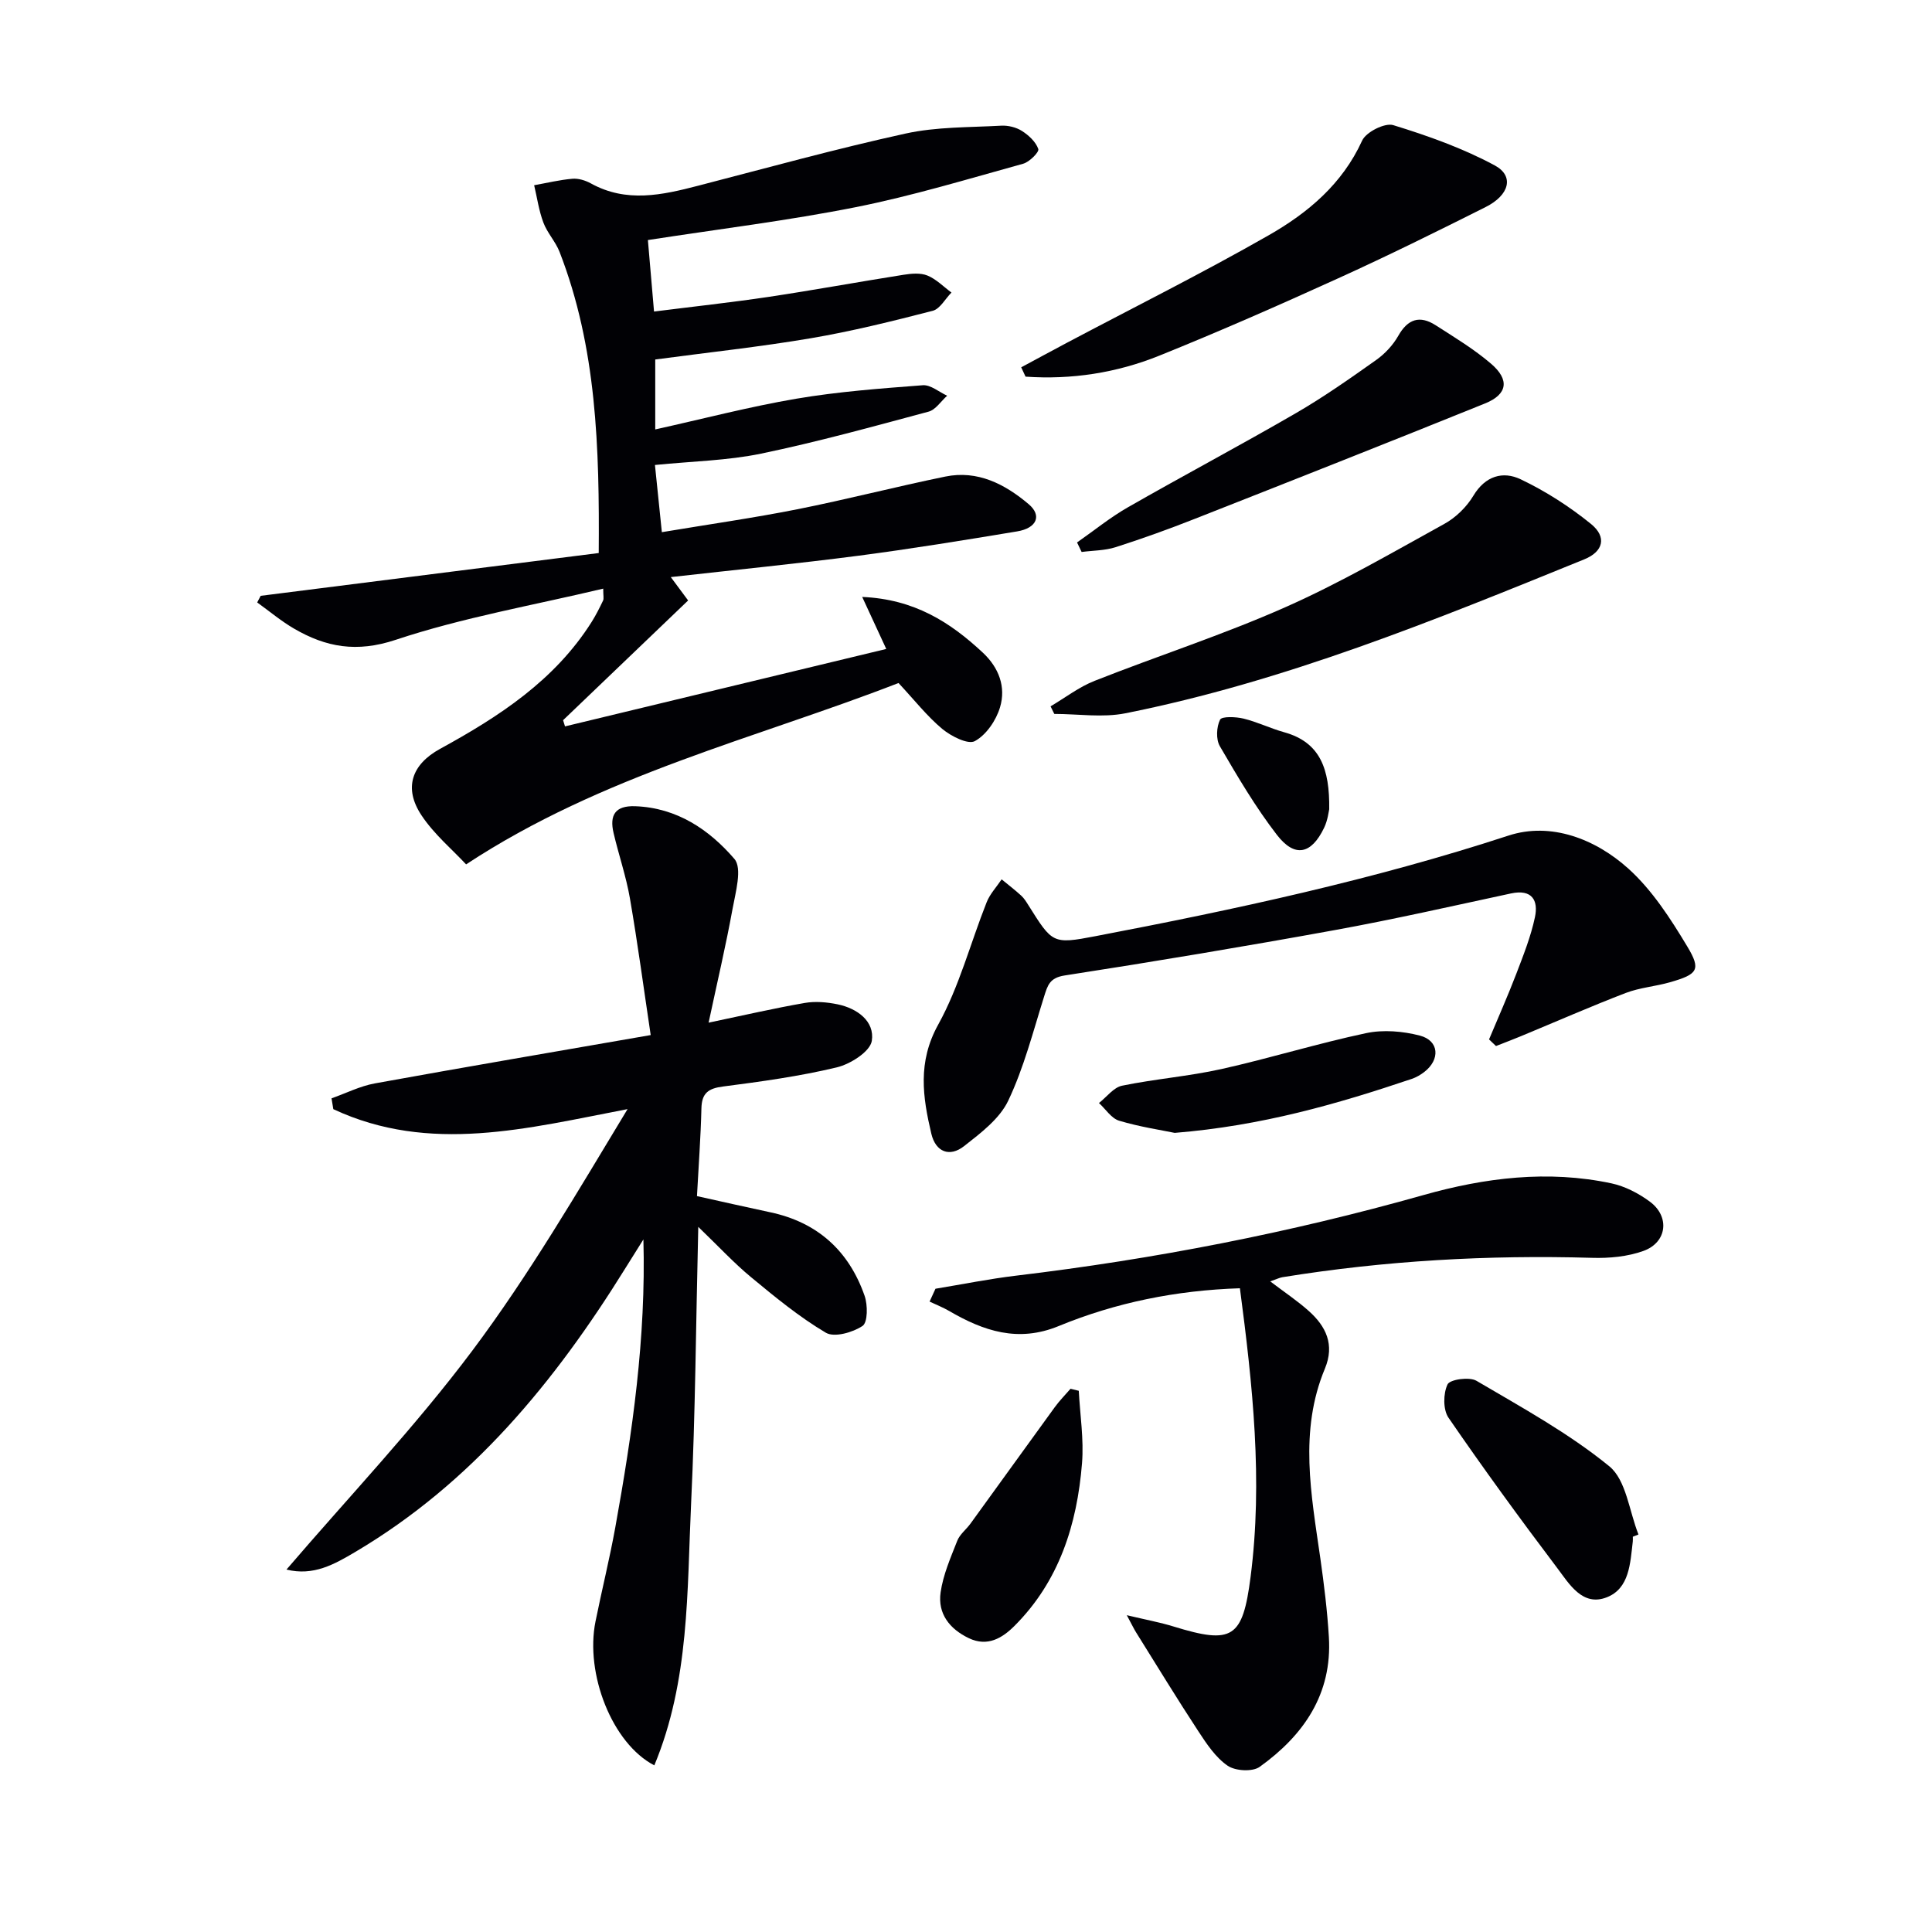
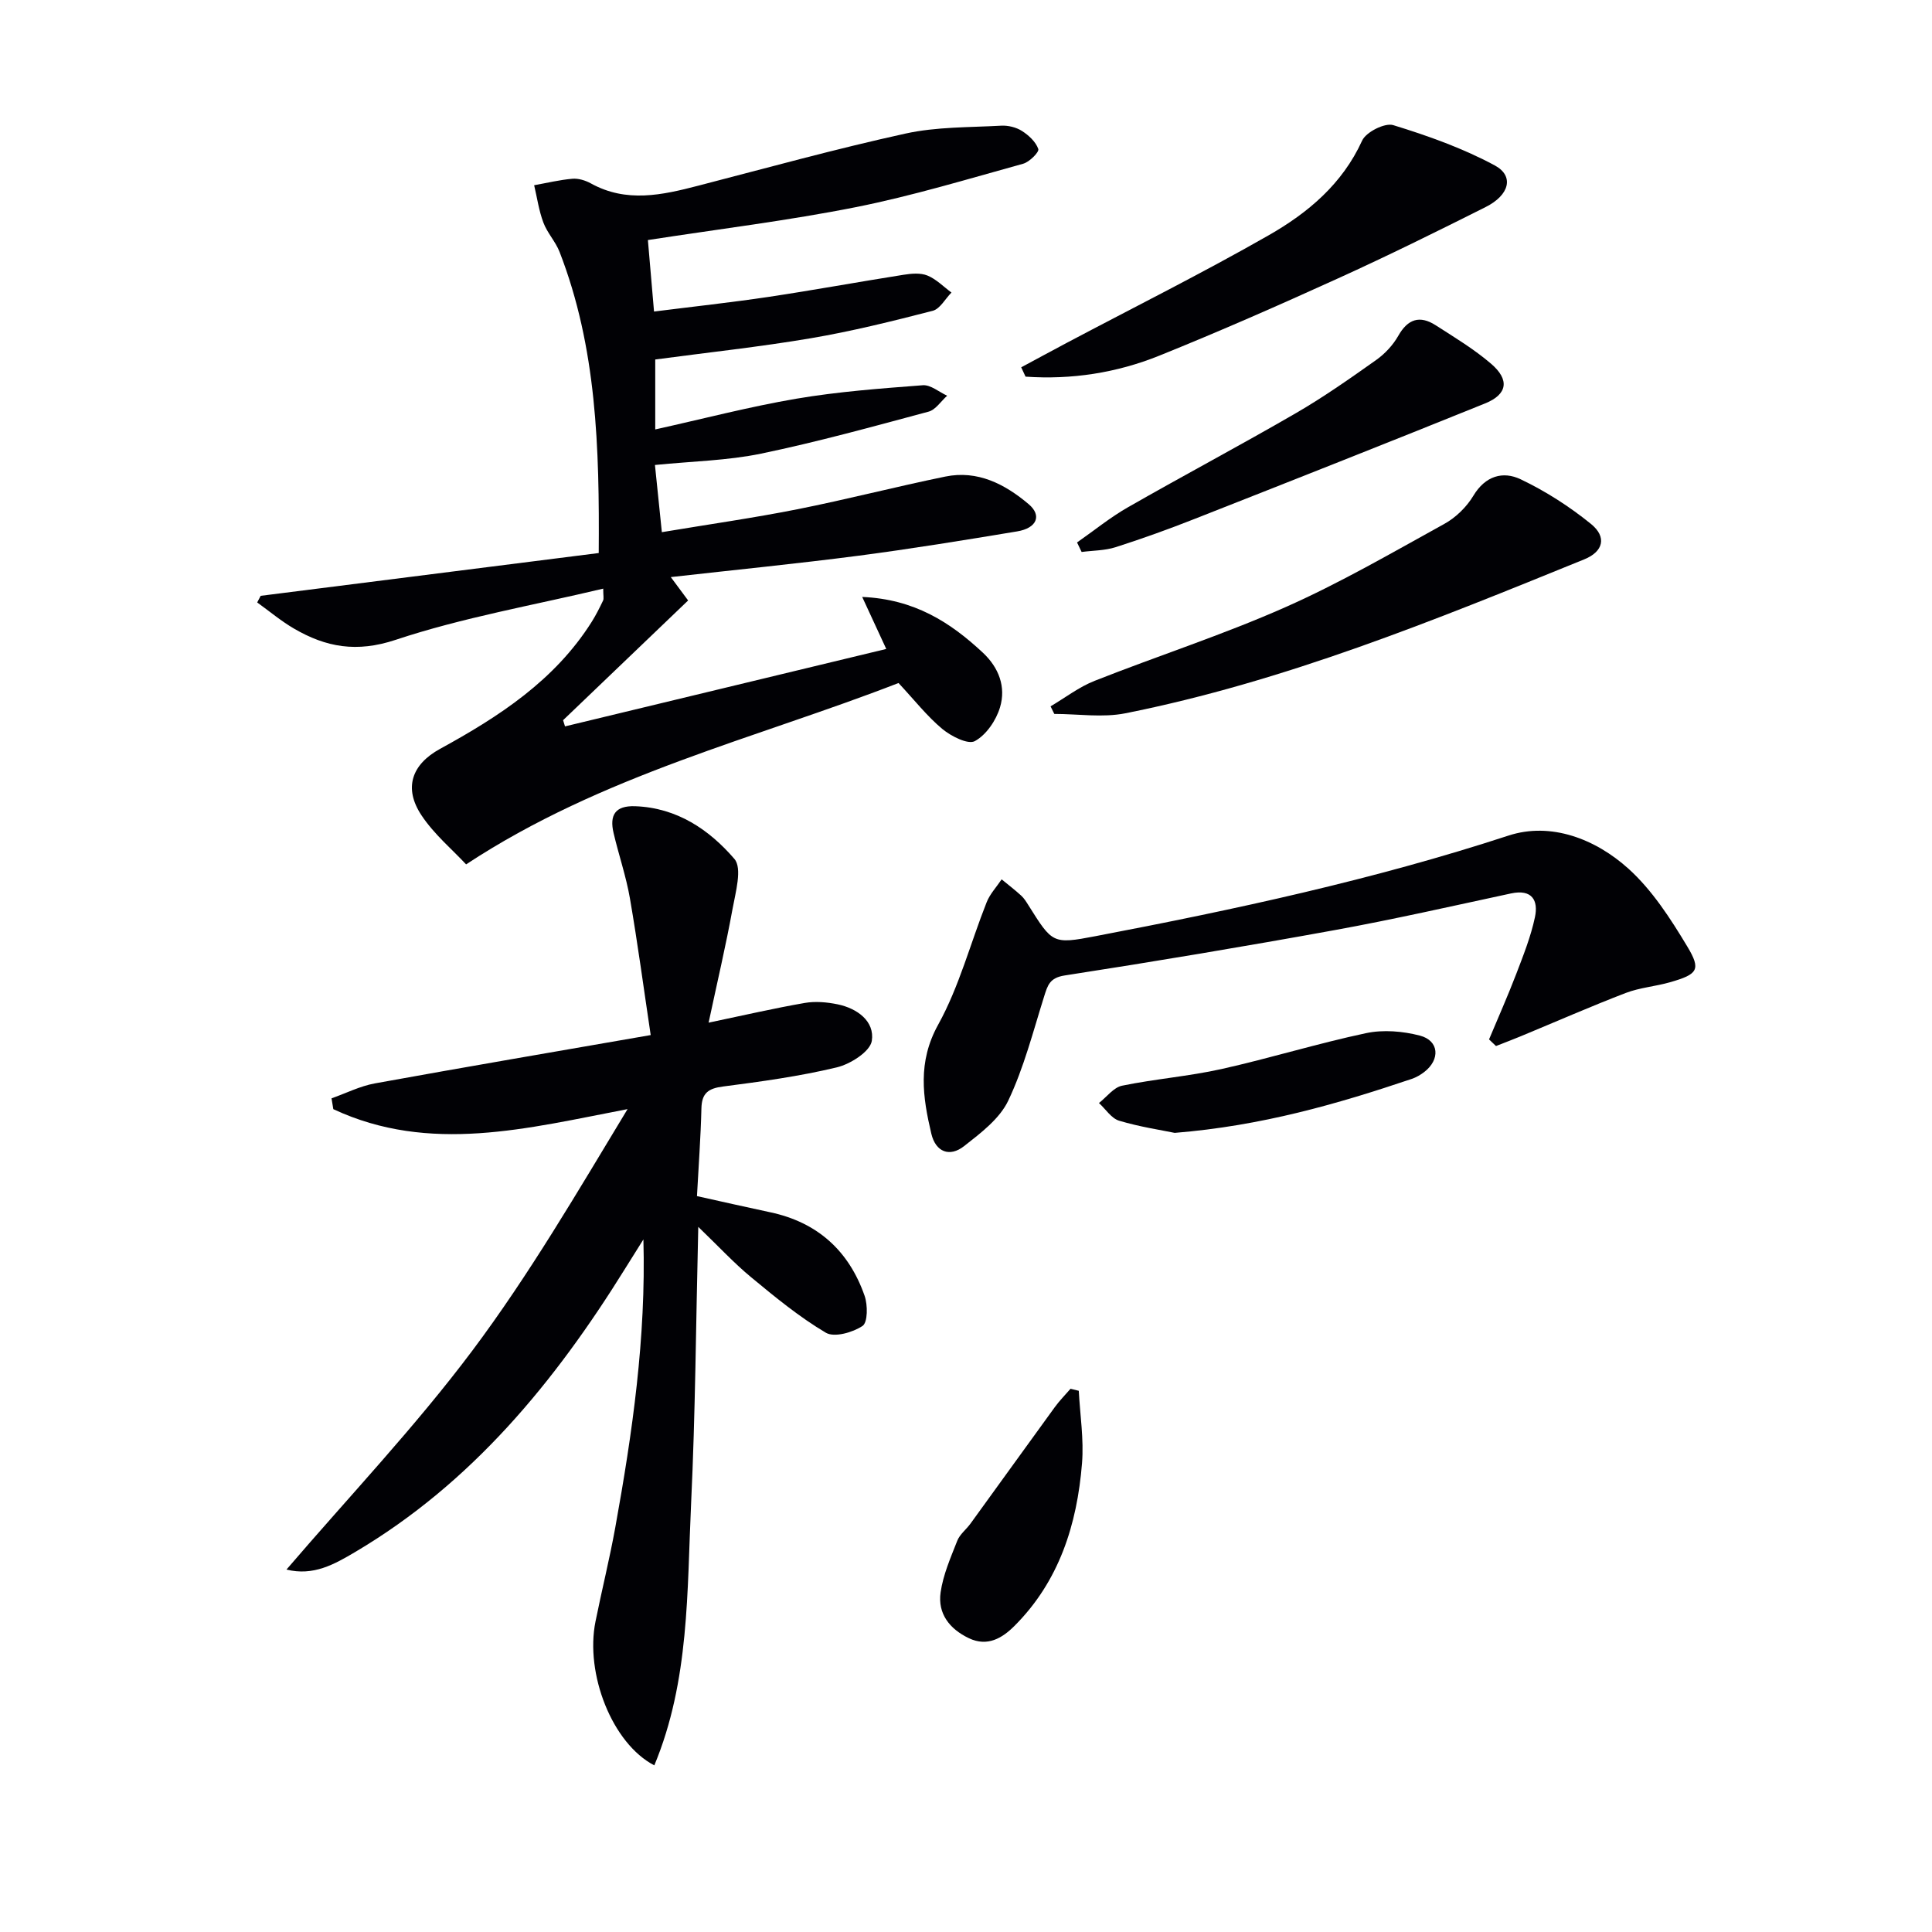
<svg xmlns="http://www.w3.org/2000/svg" enable-background="new 0 0 400 400" viewBox="0 0 400 400">
  <g fill="#010105">
    <path d="m138.88 119.48c1.18 1.58 1.93 2.6 3.59 4.84-8.66 8.29-17.27 16.54-25.89 24.79.13.43.26.85.4 1.28 22.03-5.31 44.06-10.62 66.51-16.03-1.53-3.32-3-6.49-4.98-10.77 10.78.46 18.21 5.22 24.97 11.53 3.34 3.12 4.82 7.11 3.57 11.3-.8 2.71-2.85 5.73-5.22 7.02-1.41.77-4.92-1.01-6.75-2.53-3.15-2.63-5.73-5.94-9.05-9.5-29.54 11.48-61.32 18.98-89.53 37.55-2.83-3.05-6.6-6.2-9.21-10.12-3.79-5.67-2.05-10.58 3.81-13.79 12.21-6.68 23.76-14.18 31.41-26.31.88-1.4 1.63-2.9 2.35-4.4.19-.4.03-.96.03-2.47-14.52 3.46-29.09 5.98-42.97 10.6-8.08 2.69-14.42 1.53-21.04-2.32-2.68-1.56-5.1-3.6-7.63-5.42.24-.46.48-.91.72-1.37 23.25-2.94 46.49-5.89 69.99-8.86.16-21.86-.42-42.56-8.11-62.35-.83-2.13-2.55-3.93-3.35-6.07-.93-2.47-1.3-5.15-1.91-7.73 2.63-.47 5.25-1.11 7.91-1.34 1.25-.11 2.7.34 3.83.96 7.35 4.07 14.75 2.42 22.22.48 14.29-3.7 28.53-7.64 42.94-10.8 6.41-1.41 13.18-1.26 19.8-1.63 1.42-.08 3.1.33 4.29 1.09 1.41.9 2.88 2.26 3.39 3.75.21.62-1.83 2.68-3.14 3.04-11.5 3.18-22.96 6.66-34.65 8.99-13.98 2.78-28.17 4.51-43.04 6.81.38 4.47.79 9.14 1.27 14.8 8.08-1.02 15.92-1.87 23.71-3.03 9.34-1.4 18.63-3.11 27.95-4.58 1.62-.26 3.51-.43 4.95.16 1.83.75 3.33 2.31 4.97 3.52-1.29 1.3-2.37 3.39-3.89 3.78-8.34 2.15-16.74 4.24-25.23 5.68-10.61 1.8-21.32 2.94-32.21 4.4v14.48c9.88-2.19 19.47-4.7 29.2-6.36 8.65-1.47 17.44-2.12 26.2-2.79 1.62-.12 3.36 1.4 5.04 2.17-1.28 1.13-2.38 2.91-3.86 3.3-11.51 3.09-23.01 6.27-34.67 8.69-6.95 1.44-14.18 1.57-21.97 2.35.45 4.38.89 8.68 1.43 13.91 9.81-1.64 18.97-2.94 28.04-4.74 10.26-2.04 20.39-4.67 30.64-6.77 6.7-1.38 12.37 1.58 17.25 5.7 2.82 2.37 1.69 4.98-2.37 5.65-10.97 1.82-21.94 3.61-32.96 5.05-12.64 1.64-25.34 2.9-38.75 4.41z" />
    <path d="m146.71 211.73c7.36-1.54 13.6-2.99 19.9-4.08 2.19-.38 4.59-.17 6.79.28 4.09.84 7.73 3.52 7.1 7.57-.35 2.22-4.44 4.82-7.26 5.49-7.72 1.85-15.65 2.94-23.54 3.96-3.06.39-4.41 1.37-4.48 4.54-.14 5.95-.59 11.9-.92 18.15 5.2 1.15 10.18 2.29 15.18 3.35 9.79 2.08 16.28 7.99 19.53 17.3.66 1.9.66 5.5-.43 6.23-2.04 1.36-5.84 2.44-7.59 1.41-5.51-3.26-10.53-7.4-15.49-11.5-3.52-2.91-6.65-6.3-10.93-10.42-.49 20.1-.6 38.66-1.48 57.18-.86 18.22-.31 36.75-7.62 54.31-8.75-4.54-14.36-18.98-12.18-29.78 1.31-6.51 2.92-12.96 4.1-19.49 3.54-19.59 6.38-39.27 5.82-59.62-1.26 2.01-2.52 4.01-3.77 6.02-14.56 23.45-31.73 44.4-55.91 58.7-4.35 2.57-8.65 5.01-14.22 3.63 12.96-15.12 26.64-29.53 38.47-45.31 11.83-15.79 21.82-32.95 32.15-50.02-20.73 3.97-40.95 9.34-60.92.01-.12-.75-.25-1.5-.37-2.24 2.98-1.05 5.88-2.53 8.95-3.09 18.61-3.38 37.25-6.55 57.13-10.01-1.42-9.46-2.68-18.91-4.3-28.3-.79-4.56-2.32-8.99-3.38-13.51-.87-3.67.26-5.73 4.49-5.57 8.64.32 15.31 4.86 20.52 10.91 1.67 1.95.23 6.94-.4 10.43-1.36 7.47-3.11 14.89-4.94 23.47z" />
-     <path d="m262.99 265.3c2.99 2.27 5.62 4.02 7.95 6.1 3.6 3.2 5.43 6.99 3.37 11.95-5.4 12.95-2.83 26.11-.95 39.27.77 5.42 1.44 10.86 1.77 16.32.71 11.81-5.24 20.35-14.33 26.87-1.48 1.06-5.03.86-6.62-.23-2.49-1.7-4.35-4.51-6.06-7.12-4.43-6.75-8.63-13.65-12.91-20.5-.43-.68-.77-1.42-1.92-3.55 4 .95 6.89 1.48 9.68 2.34 12.21 3.76 14.31 2.44 15.95-10.27 2.57-19.96.43-39.73-2.21-59.76-13.2.43-25.67 2.95-37.53 7.83-8.39 3.45-15.54 1.03-22.67-3.13-1.29-.75-2.7-1.3-4.05-1.94.41-.89.81-1.77 1.22-2.66 5.57-.92 11.11-2.04 16.7-2.71 28.55-3.41 56.66-8.87 84.35-16.69 12.7-3.59 25.75-5.22 38.9-2.42 2.81.6 5.64 2.07 7.97 3.8 4.17 3.09 3.55 8.43-1.34 10.19-3.3 1.19-7.1 1.54-10.65 1.43-21.49-.62-42.86.57-64.09 4.01-.65.11-1.26.43-2.53.87z" />
    <path d="m308.29 215.2c1.89-4.51 3.88-8.99 5.63-13.55 1.47-3.85 3.02-7.73 3.87-11.74.75-3.52-.61-5.87-4.97-4.93-12.15 2.61-24.27 5.37-36.49 7.59-18.59 3.38-37.23 6.5-55.9 9.39-3.12.48-3.53 2.05-4.26 4.36-2.28 7.26-4.18 14.73-7.42 21.55-1.78 3.76-5.69 6.71-9.13 9.41-2.98 2.35-5.89 1.27-6.8-2.56-1.79-7.6-2.87-14.82 1.41-22.56 4.37-7.89 6.69-16.91 10.05-25.37.68-1.71 2.05-3.16 3.1-4.73 1.36 1.12 2.76 2.19 4.06 3.38.6.55 1.05 1.29 1.49 1.99 4.95 7.87 4.99 8.1 13.85 6.4 28.85-5.51 57.52-11.67 85.53-20.83 8.78-2.87 18.02.69 24.86 6.87 4.91 4.44 8.71 10.34 12.17 16.1 2.91 4.84 2.14 5.75-3.6 7.4-3.01.86-6.24 1.1-9.14 2.21-7.27 2.79-14.41 5.93-21.61 8.91-1.74.72-3.5 1.39-5.26 2.08-.47-.46-.96-.92-1.44-1.37z" />
    <path d="m217.51 146.24c3.03-1.79 5.89-4.01 9.12-5.28 13.1-5.18 26.56-9.52 39.43-15.22 11.33-5.01 22.12-11.29 33-17.29 2.37-1.31 4.6-3.5 5.99-5.82 2.47-4.12 6.13-5.14 9.78-3.4 5.17 2.46 10.12 5.64 14.57 9.25 3.31 2.69 2.57 5.71-1.38 7.32-31.01 12.61-62.02 25.3-95.03 31.88-4.73.94-9.8.13-14.71.13-.27-.53-.52-1.05-.77-1.57z" />
    <path d="m211.43 76.05c3.18-1.71 6.36-3.44 9.55-5.13 13.92-7.37 28.02-14.4 41.69-22.21 8.1-4.63 15.24-10.59 19.34-19.59.81-1.78 4.71-3.75 6.45-3.21 7.2 2.21 14.41 4.78 21.02 8.34 4.06 2.19 3.05 6.14-1.9 8.62-10.1 5.07-20.23 10.08-30.52 14.75-12.25 5.57-24.57 10.99-37.05 16.02-8.83 3.56-18.15 5-27.68 4.34-.3-.65-.6-1.29-.9-1.93z" />
    <path d="m222.99 112.31c3.5-2.44 6.84-5.17 10.53-7.28 11.53-6.6 23.27-12.82 34.76-19.48 5.75-3.33 11.21-7.17 16.63-11.01 1.81-1.28 3.49-3.08 4.58-5 1.98-3.51 4.46-4.31 7.75-2.2 3.91 2.51 7.94 4.94 11.45 7.95 3.91 3.34 3.43 6.36-1.23 8.24-19.99 8.08-40.04 16-60.09 23.89-5.4 2.13-10.87 4.1-16.4 5.87-2.22.71-4.68.68-7.03.99-.32-.66-.63-1.32-.95-1.97z" />
-     <path d="m338.06 318.16c0 .33.03.67-.01 1-.53 4.47-.68 9.7-5.37 11.54-5.05 1.99-7.79-2.78-10.29-6.08-7.71-10.2-15.25-20.55-22.49-31.09-1.15-1.67-1.11-5.01-.2-6.91.49-1.03 4.52-1.61 5.99-.74 9.4 5.53 19.09 10.84 27.49 17.69 3.52 2.87 4.12 9.31 6.05 14.13-.38.14-.77.3-1.17.46z" />
    <path d="m223.35 287.95c.26 5 1.07 10.05.67 15-1.02 12.67-4.73 24.45-14.02 33.71-2.47 2.46-5.53 4.36-9.41 2.51-4.01-1.92-6.47-5.09-5.85-9.47.52-3.66 2.08-7.21 3.45-10.7.52-1.33 1.85-2.33 2.73-3.54 5.83-8.03 11.62-16.09 17.46-24.12.98-1.35 2.17-2.55 3.26-3.81.57.15 1.14.28 1.71.42z" />
    <path d="m243.21 234.55c-2.85-.59-7.27-1.25-11.51-2.52-1.61-.49-2.79-2.4-4.17-3.66 1.59-1.24 3.02-3.23 4.79-3.59 6.81-1.4 13.81-1.94 20.59-3.45 10.03-2.24 19.88-5.3 29.93-7.43 3.54-.75 7.59-.41 11.13.51 4 1.04 4.26 4.96.89 7.55-.77.59-1.67 1.11-2.59 1.42-15.44 5.2-31.05 9.71-49.06 11.17z" />
-     <path d="m275.2 167.54c-.1.38-.29 2.26-1.06 3.85-2.64 5.49-6.07 6.25-9.77 1.46-4.43-5.74-8.15-12.07-11.81-18.35-.83-1.42-.71-3.98.04-5.5.35-.72 3.27-.61 4.87-.22 2.87.7 5.58 2.04 8.43 2.83 7.47 2.09 9.41 7.62 9.3 15.93z" />
  </g>
</svg>